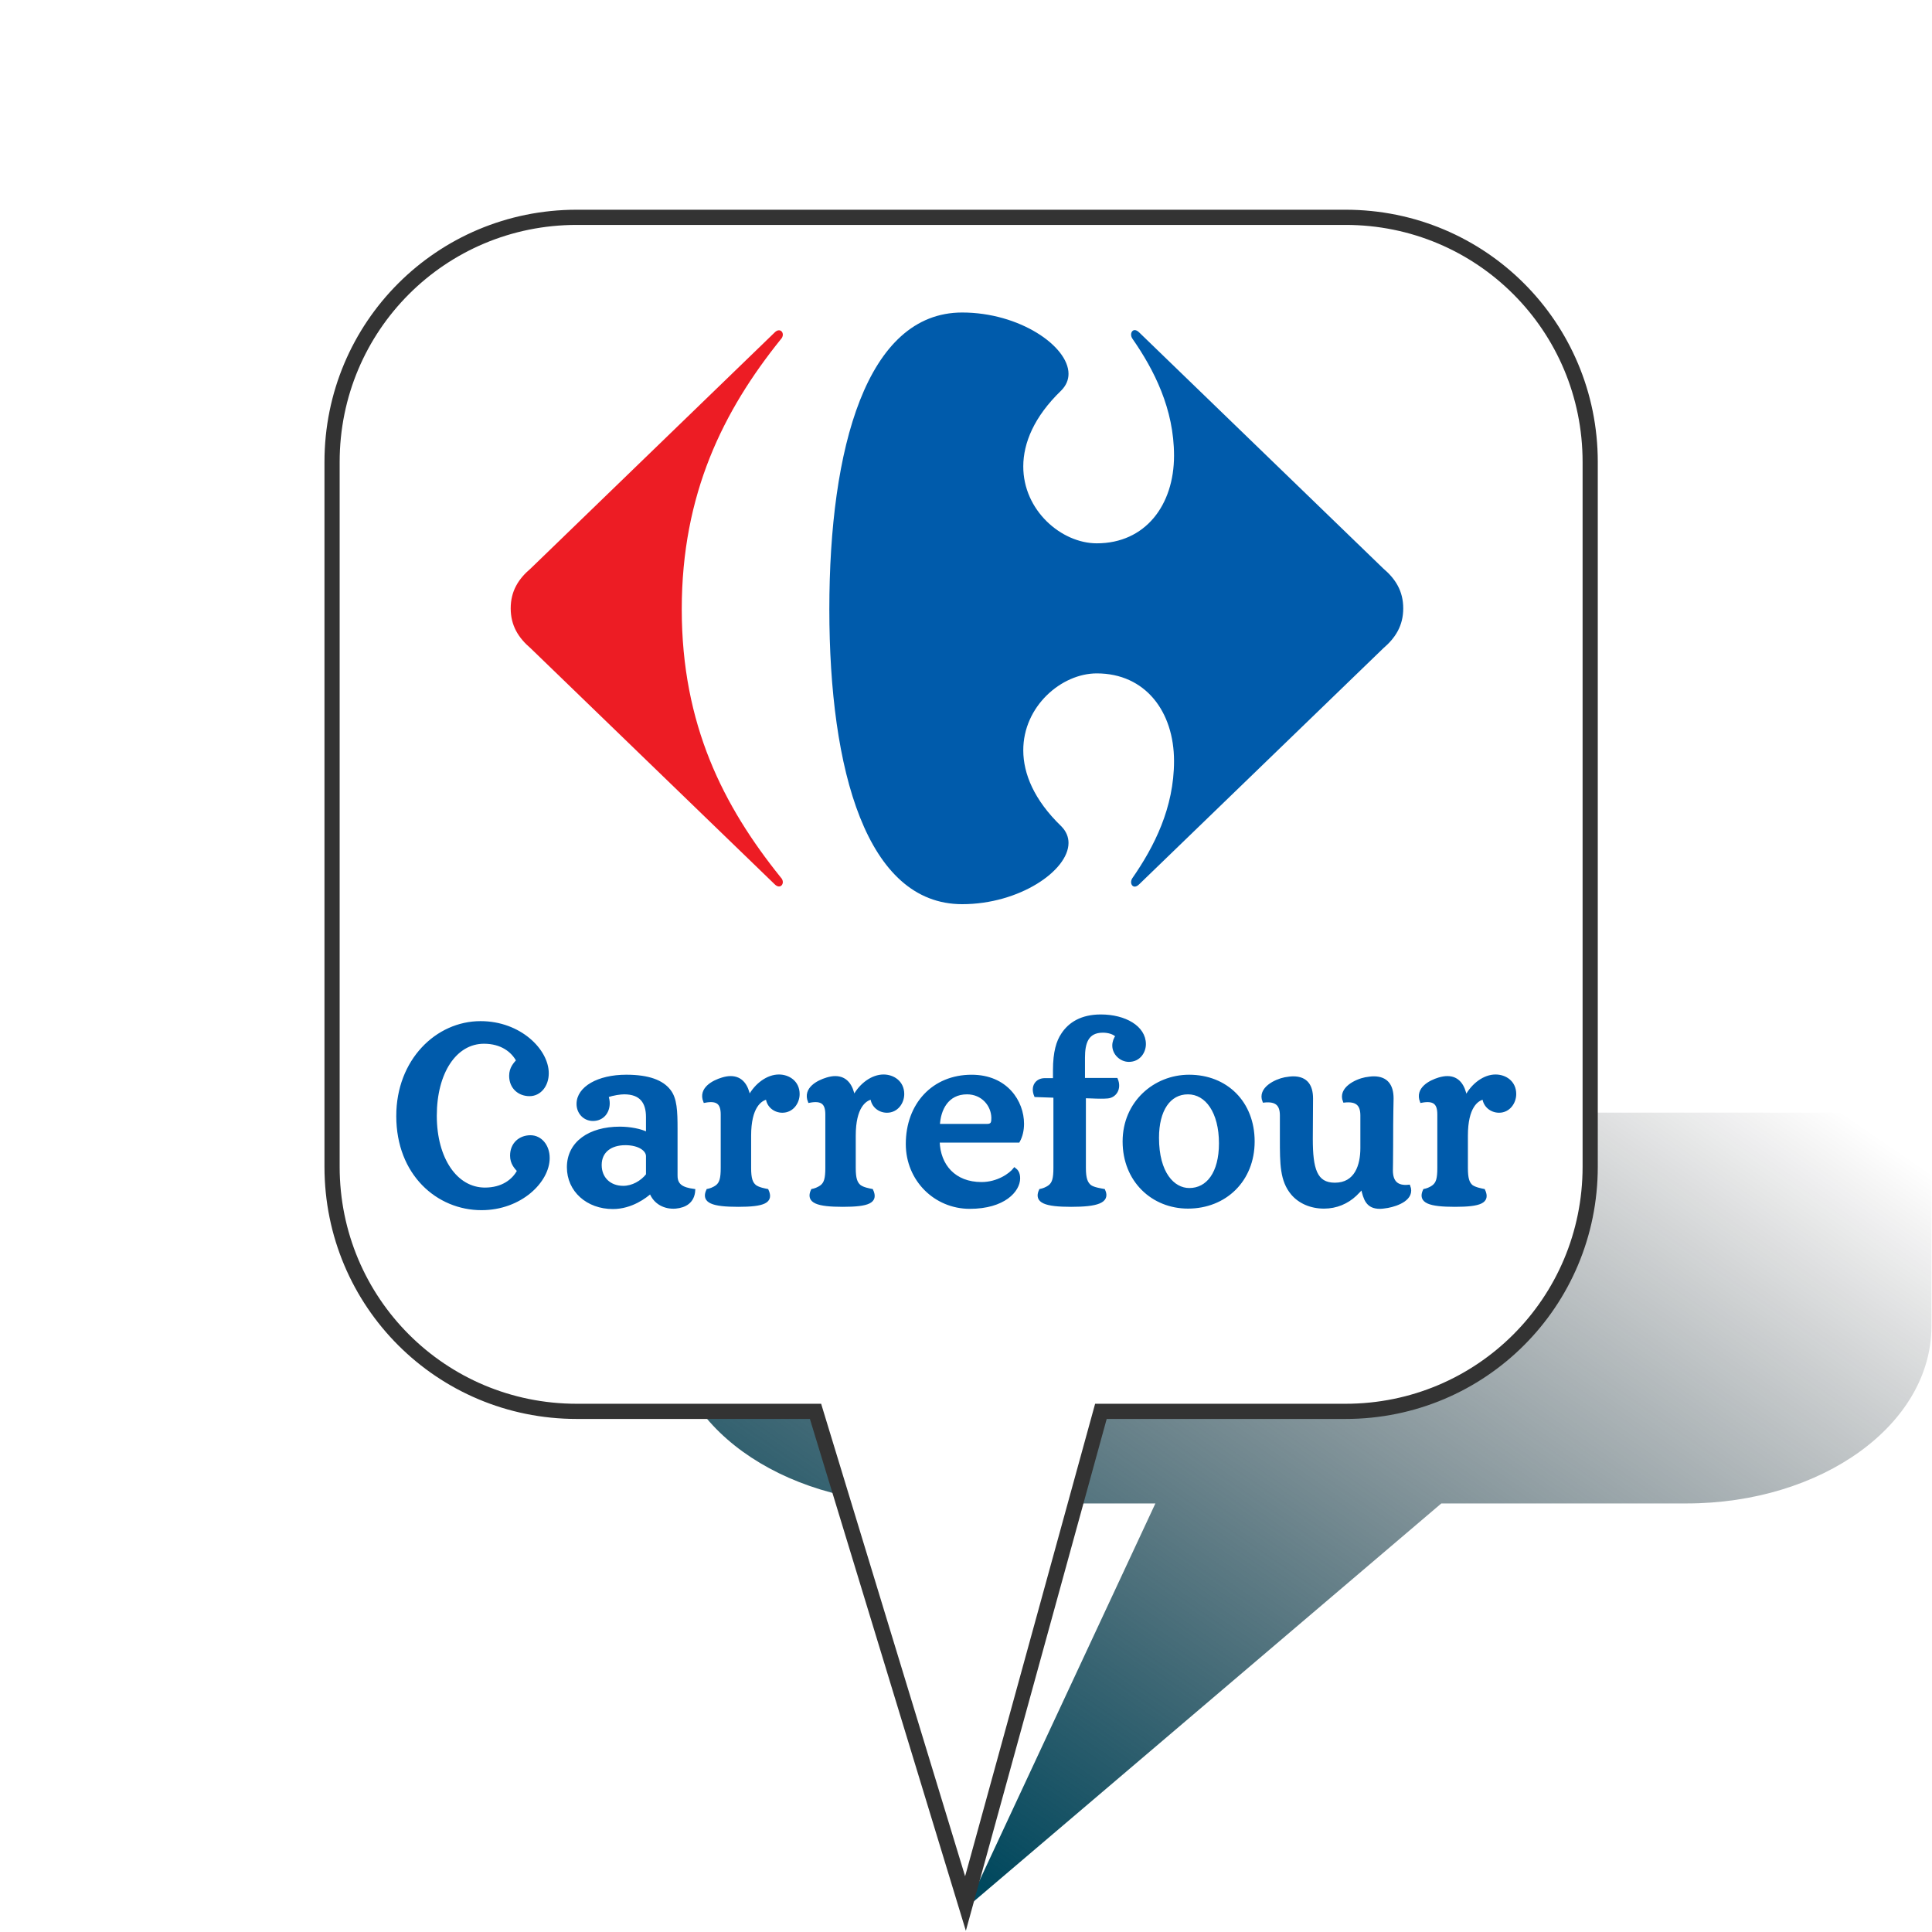
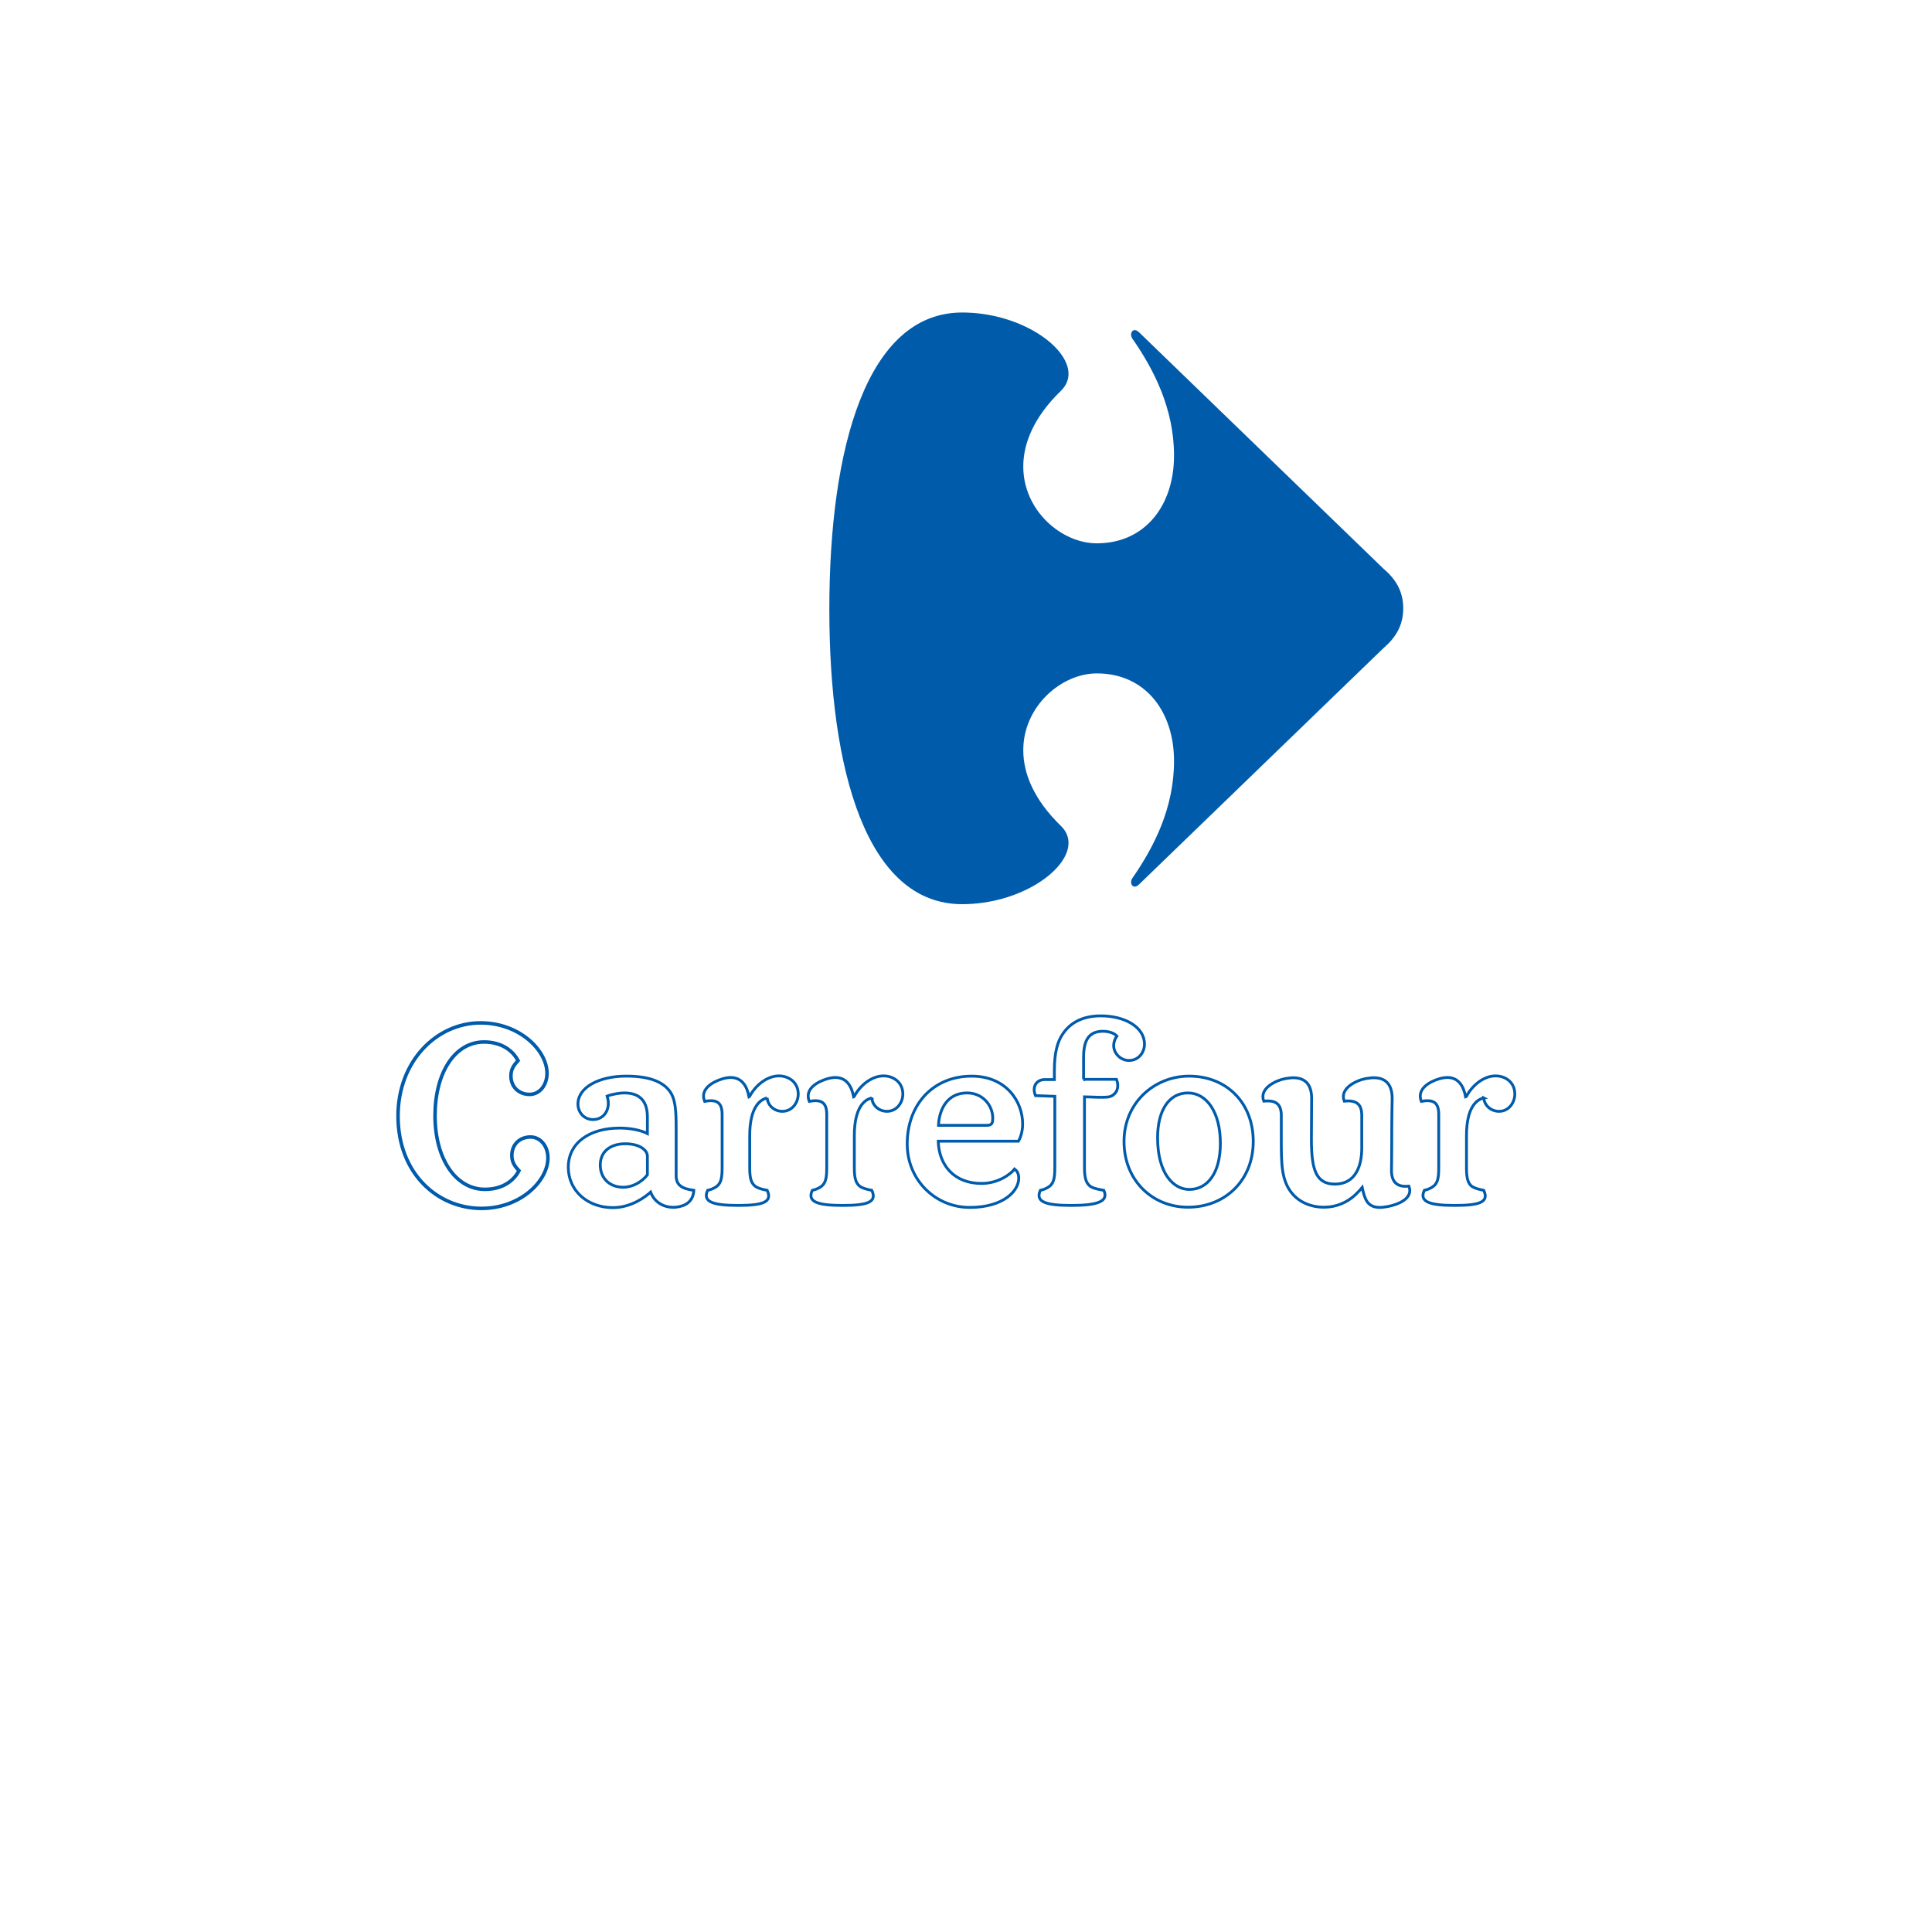
<svg xmlns="http://www.w3.org/2000/svg" xmlns:ns1="http://www.inkscape.org/namespaces/inkscape" xmlns:ns2="http://sodipodi.sourceforge.net/DTD/sodipodi-0.dtd" xmlns:xlink="http://www.w3.org/1999/xlink" id="svg2" version="1.1" ns1:version="0.91 r13725" width="64" height="64" ns2:docname="poi_enterprise.svg" ns1:export-filename="/data/www/matroussapara.android/res/drawable-hdpi/poi_enterprise.png" ns1:export-xdpi="14.043956" ns1:export-ydpi="14.043956">
  <defs id="defs6">
    <linearGradient id="linearGradient3805">
      <stop style="stop-color:#00485e;stop-opacity:1;" offset="0" id="stop3807" />
      <stop style="stop-color:#000104;stop-opacity:0;" offset="1" id="stop3809" />
    </linearGradient>
    <linearGradient id="linearGradient3758">
      <stop style="stop-color:#00ffb1;stop-opacity:1;" offset="0" id="stop3760" />
      <stop id="stop3766" offset="0.5" style="stop-color:#fff100;stop-opacity:1;" />
      <stop style="stop-color:#0084ff;stop-opacity:1;" offset="1" id="stop3762" />
    </linearGradient>
    <linearGradient ns1:collect="always" xlink:href="#linearGradient3758-8" id="linearGradient3764-7" x1="86.976" y1="269.235" x2="422.333" y2="269.235" gradientUnits="userSpaceOnUse" />
    <linearGradient id="linearGradient3758-8">
      <stop style="stop-color:#00ffb1;stop-opacity:1;" offset="0" id="stop3760-4" />
      <stop id="stop3766-5" offset="0.5" style="stop-color:#fff100;stop-opacity:1;" />
      <stop style="stop-color:#0084ff;stop-opacity:1;" offset="1" id="stop3762-7" />
    </linearGradient>
    <linearGradient ns1:collect="always" xlink:href="#linearGradient3805" id="linearGradient3811" x1="269.995" y1="492.719" x2="437.208" y2="248.803" gradientUnits="userSpaceOnUse" gradientTransform="translate(0,16.875)" />
    <filter ns1:collect="always" id="filter3821" style="color-interpolation-filters:sRGB">
      <feGaussianBlur ns1:collect="always" stdDeviation="0.551" id="feGaussianBlur3823" />
    </filter>
  </defs>
  <ns2:namedview pagecolor="#ffffff" bordercolor="#666666" borderopacity="1" objecttolerance="10" gridtolerance="10" guidetolerance="10" ns1:pageopacity="0" ns1:pageshadow="2" ns1:window-width="1920" ns1:window-height="1058" id="namedview4" showgrid="false" ns1:zoom="10.429825" ns1:cx="54.533405" ns1:cy="25.870634" ns1:window-x="1920" ns1:window-y="0" ns1:window-maximized="1" ns1:current-layer="layer1" showguides="true" ns1:guide-bbox="true">
    <ns2:guide position="32,114.288" orientation="1,0" id="guide4304" ns1:label="" ns1:color="rgb(0,0,255)" />
  </ns2:namedview>
  <g ns1:groupmode="layer" id="layer1" ns1:label="model" transform="translate(0,-448)">
-     <path style="fill:url(#linearGradient3811);fill-opacity:1;stroke:none;filter:url(#filter3821)" d="m 509.309,299.321 0,56.113 c 0,25.835 -28.736,46.634 -64.431,46.634 l -64.431,0 -124.643,106.096 49.474,-106.096 -62.897,0 c -35.695,0 -64.431,-20.799 -64.431,-46.634 l 0,-56.113 z" id="rect2987-9" ns1:connector-curvature="0" ns2:nodetypes="csscccsscc" transform="matrix(0.126,0,0,0.126,-0.191,447.143)" />
-     <path style="fill:#ffffff;fill-opacity:1;stroke:#333333;stroke-width:0.503;stroke-miterlimit:4;stroke-dasharray:none;stroke-dashoffset:0;stroke-opacity:1" d="m 19.104,455.199 25.469,0 c 4.489,0 8.104,3.614 8.104,8.104 l 0,23.346 c 0,4.489 -3.614,8.104 -8.104,8.104 l -8.104,0 -4.486,16.304 -4.968,-16.304 -7.911,0 c -4.489,0 -8.104,-3.614 -8.104,-8.104 l 0,-23.346 c 0,-4.489 3.614,-8.104 8.104,-8.104 z" id="rect2987" ns1:connector-curvature="0" ns2:nodetypes="ssssscccssss" />
    <g transform="matrix(0.063,0,0,0.063,13.126,458.351)" id="g3341">
-       <path id="path7-1" d="m 120.455,437.109 c -7.612,0 -13.172,3.838 -13.172,11.184 0,6.881 4.833,11.676 12.086,11.676 4.837,0 9.674,-2.688 12.694,-6.531 l 0,-9.799 c 0,-3.268 -4.234,-6.531 -11.607,-6.531 m 164.539,-1.358 c 0.359,12.896 8.584,22.225 22.727,22.225 8.588,0 15.119,-4.653 17.411,-7.576 1.086,0.819 2.182,2.043 2.182,4.892 0,6.416 -7.741,15.289 -25.755,15.289 -18.129,0 -32.889,-14.456 -32.889,-33.354 0,-20.808 13.665,-35.678 33.86,-35.678 18.359,0 26.832,13.522 26.832,25.037 0,3.397 -0.727,6.54 -2.182,9.164 l -42.186,0 z m 25.636,-8.335 c 2.9,0 3.024,-1.698 3.024,-3.972 -0.124,-6.784 -5.454,-13.066 -13.545,-13.066 -10.517,0 -14.631,8.814 -14.99,17.038 l 25.512,0 z m 170.572,7.115 c 0,15.759 2.186,23.79 12.348,23.79 11.101,0 14.139,-9.914 14.139,-18.921 l 0,-17.19 c 0,-5.905 -2.798,-8.197 -9.196,-7.507 -2.656,-6.637 6.158,-10.862 11.133,-11.833 1.556,-0.239 3.015,-0.479 4.359,-0.479 7,0 9.688,4.368 9.688,10.894 0,2.398 -0.235,6.77 -0.235,24.858 0,7.649 -0.124,11.686 -0.124,12.951 0,5.956 2.757,8.989 9.15,8.294 2.619,6.651 -6.14,9.803 -11.138,10.728 -1.533,0.23 -2.927,0.465 -4.078,0.465 -6.646,0 -7.995,-4.313 -9.334,-10.494 -0.939,1.16 -1.804,2.108 -3.608,3.848 -4.354,4.078 -10.033,6.531 -16.449,6.531 -7.014,0 -12.938,-2.692 -16.689,-7.111 -5.799,-6.881 -5.799,-15.75 -5.799,-28.701 l 0,-12.44 c 0,-5.905 -2.784,-8.197 -9.187,-7.507 -2.66,-6.637 6.172,-10.862 11.124,-11.833 1.569,-0.239 3.015,-0.479 4.349,-0.479 7.005,0 9.67,4.368 9.67,10.894 l -0.124,21.24 z m -30.579,1.353 c 0,-20.444 -14.143,-34.339 -33.732,-34.339 -18.129,0 -34.215,13.895 -34.215,34.339 0,20.702 15.11,34.578 33.612,34.578 19.579,0 34.334,-14.107 34.334,-34.578 m -303.446,18.014 c 0,5.215 3.378,6.876 9.306,7.695 -0.364,6.057 -4.598,8.404 -9.55,8.869 -5.564,0.465 -11.005,-2.113 -13.177,-7.921 -2.545,2.31 -10.038,8.151 -19.832,8.151 -13.416,0 -23.454,-8.989 -23.454,-21.231 0,-12.942 11.244,-20.61 27.081,-20.61 5.449,0 11.12,1.132 14.507,2.886 l 0,-8.666 c 0,-7.764 -3.387,-12.694 -12.206,-12.694 -1.818,0 -5.804,0.479 -8.952,1.675 0.364,1.229 0.612,2.541 0.612,3.746 0,4.741 -3.024,8.584 -8.1,8.584 -4.478,0 -7.866,-3.608 -7.866,-8.215 0,-8.464 10.646,-14.627 25.396,-14.627 11.727,0 18.866,2.78 22.612,7.608 3.378,4.248 3.622,10.779 3.622,20.205 l 0,24.545 z m 286.159,-17.02 c 0,15.708 -6.775,24.246 -16.32,24.246 -8.464,0 -16.684,-8.533 -16.684,-27.164 0,-14.516 6.043,-23.578 15.957,-23.578 9.789,-0.005 17.048,10.043 17.048,26.496 M 195.047,413.033 c 0.364,4.124 3.871,7.014 7.976,7.014 5.201,0 8.344,-4.612 8.344,-9.076 0,-6.292 -5.077,-9.55 -10.158,-9.55 -5.799,0 -11.966,4.359 -15.469,10.876 l -0.244,0.12 c -1.086,-5.79 -3.871,-10.158 -9.674,-10.158 -1.33,0 -2.78,0.249 -4.349,0.727 -4.837,1.45 -11.971,5.187 -9.306,11.833 6.77,-1.302 9.187,0.976 9.187,6.881 l 0,28.117 c 0,5.583 -0.723,7.921 -2.66,9.559 -1.818,1.39 -3.746,1.965 -4.957,2.205 -2.78,6.057 2.66,7.944 16.081,7.944 13.421,0 18.014,-1.882 15.234,-7.944 -1.21,-0.244 -4.593,-0.819 -6.407,-2.205 -1.938,-1.638 -2.78,-3.977 -2.78,-9.559 l 0,-16.96 c -0.005,-15.119 5.555,-19.096 9.182,-19.823 m 166.356,-9.803 17.287,0 c 2.057,4.948 -0.723,8.938 -4.593,9.306 -1.21,0.129 -2.541,0.129 -3.746,0.129 -3.148,0 -6.287,-0.249 -8.464,-0.249 l 0,37.404 c 0,5.583 0.967,7.921 2.9,9.559 1.818,1.39 6.052,1.965 7.263,2.205 2.78,6.057 -3.756,7.944 -17.172,7.944 -13.416,0 -18.976,-1.882 -16.201,-7.944 1.206,-0.244 3.148,-0.819 4.957,-2.205 1.933,-1.638 2.656,-3.977 2.656,-9.559 l 0,-37.657 -10.153,-0.359 c -2.057,-4.938 0.723,-8.455 4.833,-8.455 l 5.086,0 0,-4.837 c 0,-9.794 1.809,-15.239 4.23,-18.866 3.742,-5.804 10.153,-9.789 20.182,-9.789 12.698,0 22.971,5.923 22.971,14.866 0,3.871 -2.66,8.584 -8.22,8.584 -4.105,0 -7.976,-3.507 -7.976,-7.852 0,-1.823 0.727,-3.756 1.689,-4.957 -1.445,-1.694 -4.469,-2.545 -7.373,-2.545 -8.344,0 -10.153,6.167 -10.153,13.904 l 0,11.373 z m -111.348,9.803 c 0.364,4.124 3.871,7.014 7.981,7.014 5.201,0 8.34,-4.612 8.34,-9.076 0,-6.292 -5.077,-9.55 -10.153,-9.55 -5.804,0 -11.971,4.359 -15.469,10.876 l -0.249,0.12 c -1.082,-5.79 -3.866,-10.158 -9.67,-10.158 -1.326,0 -2.78,0.249 -4.349,0.727 -4.842,1.45 -11.976,5.187 -9.311,11.833 6.77,-1.302 9.182,0.976 9.182,6.881 l 0,28.117 c 0,5.583 -0.718,7.921 -2.656,9.559 -1.813,1.39 -3.742,1.965 -4.948,2.205 -2.784,6.057 2.66,7.944 16.072,7.944 13.416,0 18.019,-1.882 15.234,-7.944 -1.206,-0.244 -4.589,-0.819 -6.407,-2.205 -1.933,-1.638 -2.78,-3.977 -2.78,-9.559 l 0,-16.96 c -0.005,-15.119 5.555,-19.096 9.182,-19.823 m 321.768,0 c 0.405,4.124 3.94,7.014 8.068,7.014 5.127,0 8.271,-4.612 8.271,-9.076 0,-6.292 -5.003,-9.55 -10.153,-9.55 -5.781,0 -11.879,4.359 -15.372,10.876 l -0.354,0.12 c -1.059,-5.79 -3.866,-10.158 -9.564,-10.158 -1.418,0 -2.794,0.249 -4.451,0.727 -4.768,1.45 -11.879,5.187 -9.288,11.833 6.793,-1.302 9.173,0.976 9.173,6.881 l 0,28.117 c 0,5.583 -0.695,7.921 -2.692,9.559 -1.735,1.39 -3.728,1.965 -4.883,2.205 -2.808,6.057 2.683,7.944 16.095,7.944 13.416,0 17.954,-1.882 15.147,-7.944 -1.151,-0.244 -4.533,-0.819 -6.416,-2.205 -1.841,-1.638 -2.656,-3.977 -2.656,-9.559 l 0,-16.96 c 0.005,-15.119 5.468,-19.096 9.076,-19.823" ns1:connector-curvature="0" style="fill:#005bab" />
      <path id="path9-7" d="m 120.455,437.109 c -7.612,0 -13.172,3.838 -13.172,11.184 0,6.881 4.833,11.676 12.086,11.676 4.837,0 9.674,-2.688 12.694,-6.531 l 0,-9.799 c 0,-3.268 -4.234,-6.531 -11.607,-6.531 z m 164.539,-1.358 c 0.359,12.896 8.584,22.225 22.727,22.225 8.588,0 15.119,-4.653 17.411,-7.576 1.086,0.819 2.182,2.043 2.182,4.892 0,6.416 -7.741,15.289 -25.755,15.289 -18.129,0 -32.889,-14.456 -32.889,-33.354 0,-20.808 13.665,-35.678 33.86,-35.678 18.359,0 26.832,13.522 26.832,25.037 0,3.397 -0.727,6.54 -2.182,9.164 l -42.186,0 z m 25.636,-8.335 c 2.9,0 3.024,-1.698 3.024,-3.972 -0.124,-6.784 -5.454,-13.066 -13.545,-13.066 -10.517,0 -14.631,8.814 -14.99,17.038 l 25.512,0 z m 170.572,7.115 c 0,15.759 2.186,23.79 12.348,23.79 11.101,0 14.139,-9.914 14.139,-18.921 l 0,-17.19 c 0,-5.905 -2.798,-8.197 -9.196,-7.507 -2.656,-6.637 6.158,-10.862 11.138,-11.833 1.551,-0.239 3.01,-0.479 4.354,-0.479 7,0 9.688,4.368 9.688,10.894 0,2.398 -0.235,6.77 -0.235,24.858 0,7.649 -0.124,11.686 -0.124,12.951 0,5.956 2.757,8.989 9.15,8.294 2.619,6.651 -6.14,9.803 -11.138,10.728 -1.533,0.23 -2.927,0.465 -4.078,0.465 -6.646,0 -7.995,-4.313 -9.334,-10.494 -0.939,1.16 -1.804,2.108 -3.608,3.848 -4.354,4.078 -10.033,6.531 -16.449,6.531 -7.014,0 -12.938,-2.692 -16.689,-7.111 -5.799,-6.881 -5.799,-15.75 -5.799,-28.701 l 0,-12.44 c 0,-5.905 -2.784,-8.197 -9.187,-7.507 -2.66,-6.637 6.172,-10.862 11.124,-11.833 1.569,-0.239 3.015,-0.479 4.349,-0.479 7.005,0 9.67,4.368 9.67,10.894 l -0.124,21.24 z m -30.579,1.353 c 0,-20.444 -14.143,-34.339 -33.732,-34.339 -18.129,0 -34.215,13.895 -34.215,34.339 0,20.702 15.11,34.578 33.612,34.578 19.579,0 34.334,-14.107 34.334,-34.578 z m -303.446,18.014 c 0,5.215 3.378,6.876 9.306,7.695 -0.364,6.057 -4.598,8.404 -9.55,8.869 -5.564,0.465 -11.005,-2.113 -13.177,-7.921 -2.545,2.31 -10.038,8.151 -19.832,8.151 -13.416,0 -23.454,-8.989 -23.454,-21.231 0,-12.942 11.248,-20.61 27.081,-20.61 5.449,0 11.12,1.132 14.507,2.886 l 0,-8.666 c 0,-7.764 -3.387,-12.694 -12.206,-12.694 -1.818,0 -5.804,0.479 -8.952,1.675 0.364,1.229 0.612,2.541 0.612,3.746 0,4.741 -3.024,8.584 -8.1,8.584 -4.478,0 -7.866,-3.608 -7.866,-8.215 0,-8.464 10.646,-14.627 25.396,-14.627 11.727,0 18.866,2.78 22.612,7.608 3.378,4.248 3.622,10.779 3.622,20.205 l 0,24.545 z m 286.159,-17.02 c 0,15.708 -6.775,24.246 -16.32,24.246 -8.464,0 -16.684,-8.533 -16.684,-27.164 0,-14.516 6.043,-23.578 15.957,-23.578 9.789,-0.005 17.048,10.043 17.048,26.496 z M 195.047,413.033 c 0.364,4.124 3.871,7.014 7.976,7.014 5.201,0 8.344,-4.612 8.344,-9.076 0,-6.292 -5.077,-9.55 -10.158,-9.55 -5.799,0 -11.966,4.359 -15.469,10.876 l -0.244,0.12 c -1.086,-5.79 -3.871,-10.158 -9.674,-10.158 -1.33,0 -2.78,0.249 -4.349,0.727 -4.837,1.45 -11.971,5.187 -9.306,11.833 6.77,-1.302 9.187,0.976 9.187,6.881 l 0,28.117 c 0,5.583 -0.723,7.921 -2.66,9.559 -1.818,1.39 -3.746,1.965 -4.957,2.205 -2.78,6.057 2.66,7.944 16.081,7.944 13.421,0 18.014,-1.882 15.234,-7.944 -1.21,-0.244 -4.593,-0.819 -6.407,-2.205 -1.938,-1.638 -2.78,-3.977 -2.78,-9.559 l 0,-16.96 c -0.005,-15.119 5.555,-19.096 9.182,-19.823 z m 166.356,-9.803 17.287,0 c 2.057,4.948 -0.723,8.938 -4.593,9.306 -1.21,0.129 -2.541,0.129 -3.746,0.129 -3.148,0 -6.287,-0.249 -8.464,-0.249 l 0,37.404 c 0,5.583 0.967,7.921 2.9,9.559 1.818,1.39 6.052,1.965 7.263,2.205 2.78,6.057 -3.756,7.944 -17.172,7.944 -13.416,0 -18.976,-1.882 -16.201,-7.944 1.206,-0.244 3.148,-0.819 4.957,-2.205 1.933,-1.638 2.656,-3.977 2.656,-9.559 l 0,-37.657 -10.153,-0.359 c -2.057,-4.938 0.723,-8.455 4.833,-8.455 l 5.086,0 0,-4.837 c 0,-9.794 1.809,-15.239 4.23,-18.866 3.742,-5.804 10.153,-9.789 20.182,-9.789 12.698,0 22.971,5.923 22.971,14.866 0,3.871 -2.66,8.584 -8.22,8.584 -4.105,0 -7.976,-3.507 -7.976,-7.852 0,-1.823 0.727,-3.756 1.689,-4.957 -1.445,-1.694 -4.469,-2.545 -7.373,-2.545 -8.344,0 -10.153,6.167 -10.153,13.904 l 0,11.373 z m -111.348,9.803 c 0.364,4.124 3.871,7.014 7.981,7.014 5.201,0 8.34,-4.612 8.34,-9.076 0,-6.292 -5.077,-9.55 -10.153,-9.55 -5.804,0 -11.971,4.359 -15.469,10.876 l -0.249,0.12 c -1.082,-5.79 -3.866,-10.158 -9.67,-10.158 -1.326,0 -2.78,0.249 -4.349,0.727 -4.842,1.45 -11.976,5.187 -9.311,11.833 6.77,-1.302 9.182,0.976 9.182,6.881 l 0,28.117 c 0,5.583 -0.718,7.921 -2.656,9.559 -1.813,1.39 -3.742,1.965 -4.948,2.205 -2.784,6.057 2.66,7.944 16.072,7.944 13.416,0 18.019,-1.882 15.234,-7.944 -1.206,-0.244 -4.589,-0.819 -6.407,-2.205 -1.933,-1.638 -2.78,-3.977 -2.78,-9.559 l 0,-16.96 c -0.005,-15.119 5.555,-19.096 9.182,-19.823 z m 321.768,0 c 0.405,4.124 3.94,7.014 8.068,7.014 5.127,0 8.271,-4.612 8.271,-9.076 0,-6.292 -5.003,-9.55 -10.153,-9.55 -5.781,0 -11.879,4.359 -15.372,10.876 l -0.354,0.12 c -1.059,-5.79 -3.866,-10.158 -9.564,-10.158 -1.418,0 -2.794,0.249 -4.451,0.727 -4.768,1.45 -11.879,5.187 -9.288,11.833 6.793,-1.302 9.173,0.976 9.173,6.881 l 0,28.117 c 0,5.583 -0.695,7.921 -2.692,9.559 -1.735,1.39 -3.728,1.965 -4.883,2.205 -2.808,6.057 2.683,7.944 16.095,7.944 13.416,0 17.954,-1.882 15.147,-7.944 -1.151,-0.244 -4.533,-0.819 -6.416,-2.205 -1.841,-1.638 -2.656,-3.977 -2.656,-9.559 l 0,-16.96 c 0.005,-15.119 5.468,-19.096 9.076,-19.823 z" ns1:connector-curvature="0" style="fill:none;stroke:#005bab;stroke-width:1.482" />
-       <path id="path11-4" d="m 0.942,422.514 c 0,30.51 21.029,48.579 43.88,48.579 20.555,0 34.937,-14.452 34.937,-26.483 0,-6.407 -3.986,-11.064 -9.187,-11.064 -5.32,0 -9.789,3.608 -9.789,9.808 0,3.958 2.172,6.172 3.746,7.916 -2.784,5.376 -8.708,9.799 -17.899,9.799 -15.23,0 -26.23,-15.865 -26.23,-38.679 0,-22.842 10.512,-38.803 25.751,-38.803 9.191,0 15.11,4.474 17.894,9.799 -1.574,1.809 -3.746,3.986 -3.746,7.976 0,6.167 4.474,9.789 9.794,9.789 5.201,0 9.182,-4.699 9.182,-11.12 0,-11.976 -14.383,-26.478 -34.937,-26.478 -22.856,-0.005 -43.397,19.827 -43.397,48.961" ns1:connector-curvature="0" style="fill:#005bab" />
      <path id="path13-0" d="m 0.942,422.514 c 0,30.51 21.029,48.579 43.88,48.579 20.555,0 34.937,-14.452 34.937,-26.483 0,-6.407 -3.986,-11.064 -9.187,-11.064 -5.32,0 -9.789,3.608 -9.789,9.808 0,3.958 2.172,6.172 3.746,7.916 -2.784,5.376 -8.708,9.799 -17.899,9.799 -15.23,0 -26.23,-15.865 -26.23,-38.679 0,-22.842 10.512,-38.803 25.751,-38.803 9.191,0 15.11,4.474 17.894,9.799 -1.574,1.809 -3.746,3.986 -3.746,7.976 0,6.167 4.474,9.789 9.794,9.789 5.201,0 9.182,-4.699 9.182,-11.12 0,-11.976 -14.383,-26.478 -34.937,-26.478 -22.856,-0.005 -43.397,19.827 -43.397,48.961 z" ns1:connector-curvature="0" style="fill:none;stroke:#005bab;stroke-width:1.855" />
-       <path id="path15-9" d="M 198.959,10.528 70.684,134.625 c -6.407,5.44 -10.498,11.828 -10.498,20.969 0,9.099 4.096,15.51 10.498,20.992 l 128.276,124.055 c 0.824,0.842 1.62,1.178 2.297,1.178 1.215,0 2.053,-1.105 2.016,-2.402 -0.037,-0.764 -0.368,-1.643 -1.128,-2.402 -30.109,-37.409 -52.017,-80.313 -52.017,-140.969 0,-60.693 21.908,-104.439 52.017,-141.876 0.759,-0.75 1.091,-1.615 1.128,-2.398 0.041,-1.326 -0.801,-2.398 -2.016,-2.398 -0.677,-0.014 -1.473,0.318 -2.297,1.155" ns1:connector-curvature="0" style="fill:#ed1c24" />
      <path id="path17-4" d="m 297.577,0.021 c -50.227,0 -69.852,71.177 -69.852,156.015 0,84.865 19.625,155.094 69.852,155.094 30.142,0 55.833,-17.651 55.915,-32.157 0.014,-3.176 -1.21,-6.218 -3.875,-8.874 -14.286,-13.803 -19.873,-27.596 -19.915,-39.77 -0.092,-23.238 20.067,-40.548 38.652,-40.548 25.548,0 40.617,20.081 40.617,46.085 0,24.642 -10.498,45.164 -21.922,61.6 -0.451,0.672 -0.654,1.422 -0.654,2.08 0.009,1.289 0.769,2.347 1.905,2.347 0.69,0 1.5,-0.368 2.384,-1.256 L 518.993,176.581 c 6.407,-5.477 10.498,-11.893 10.498,-20.992 0,-9.136 -4.096,-15.529 -10.498,-20.969 L 390.685,10.524 c -0.879,-0.879 -1.689,-1.252 -2.384,-1.252 -1.146,0 -1.896,1.068 -1.905,2.361 0,0.663 0.203,1.404 0.654,2.085 11.419,16.412 21.922,36.958 21.922,61.581 0,25.986 -15.069,46.085 -40.617,46.085 -18.585,0 -38.744,-17.296 -38.652,-40.539 0.041,-12.174 5.629,-25.981 19.915,-39.77 2.665,-2.669 3.889,-5.684 3.875,-8.864 C 353.409,17.68 327.718,0.021 297.577,0.021" ns1:connector-curvature="0" style="fill:#005bab" />
    </g>
  </g>
</svg>